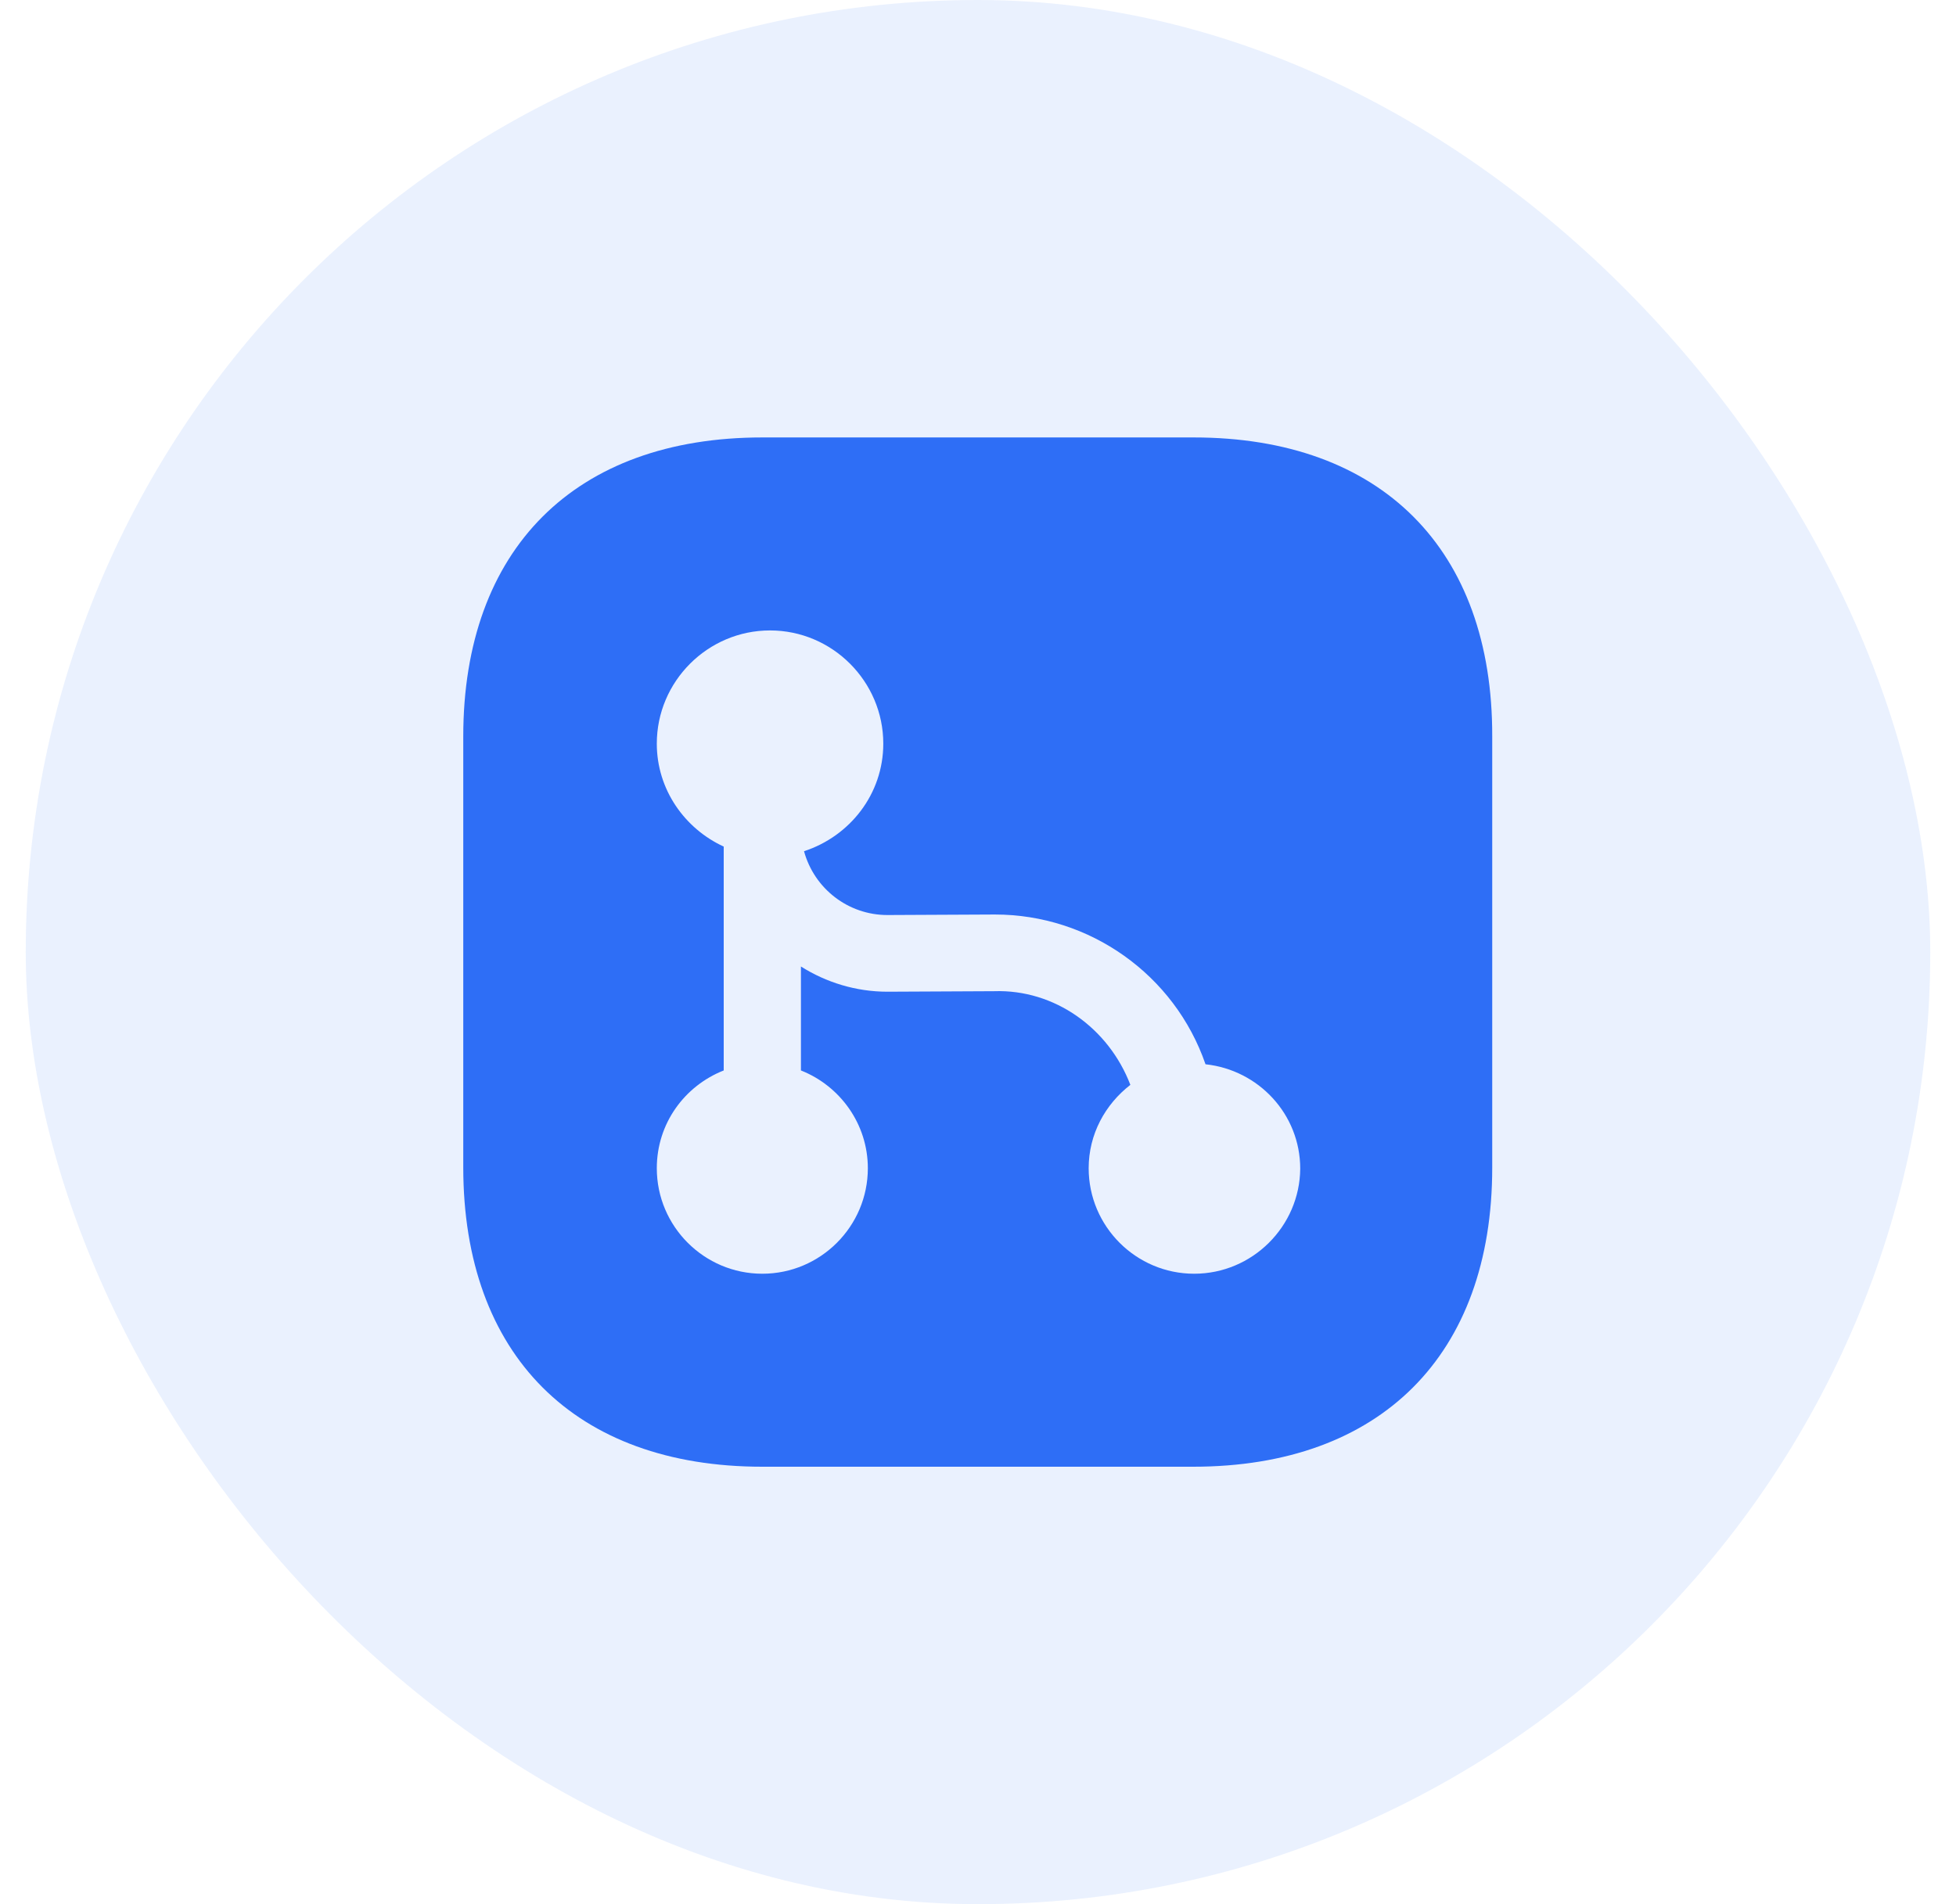
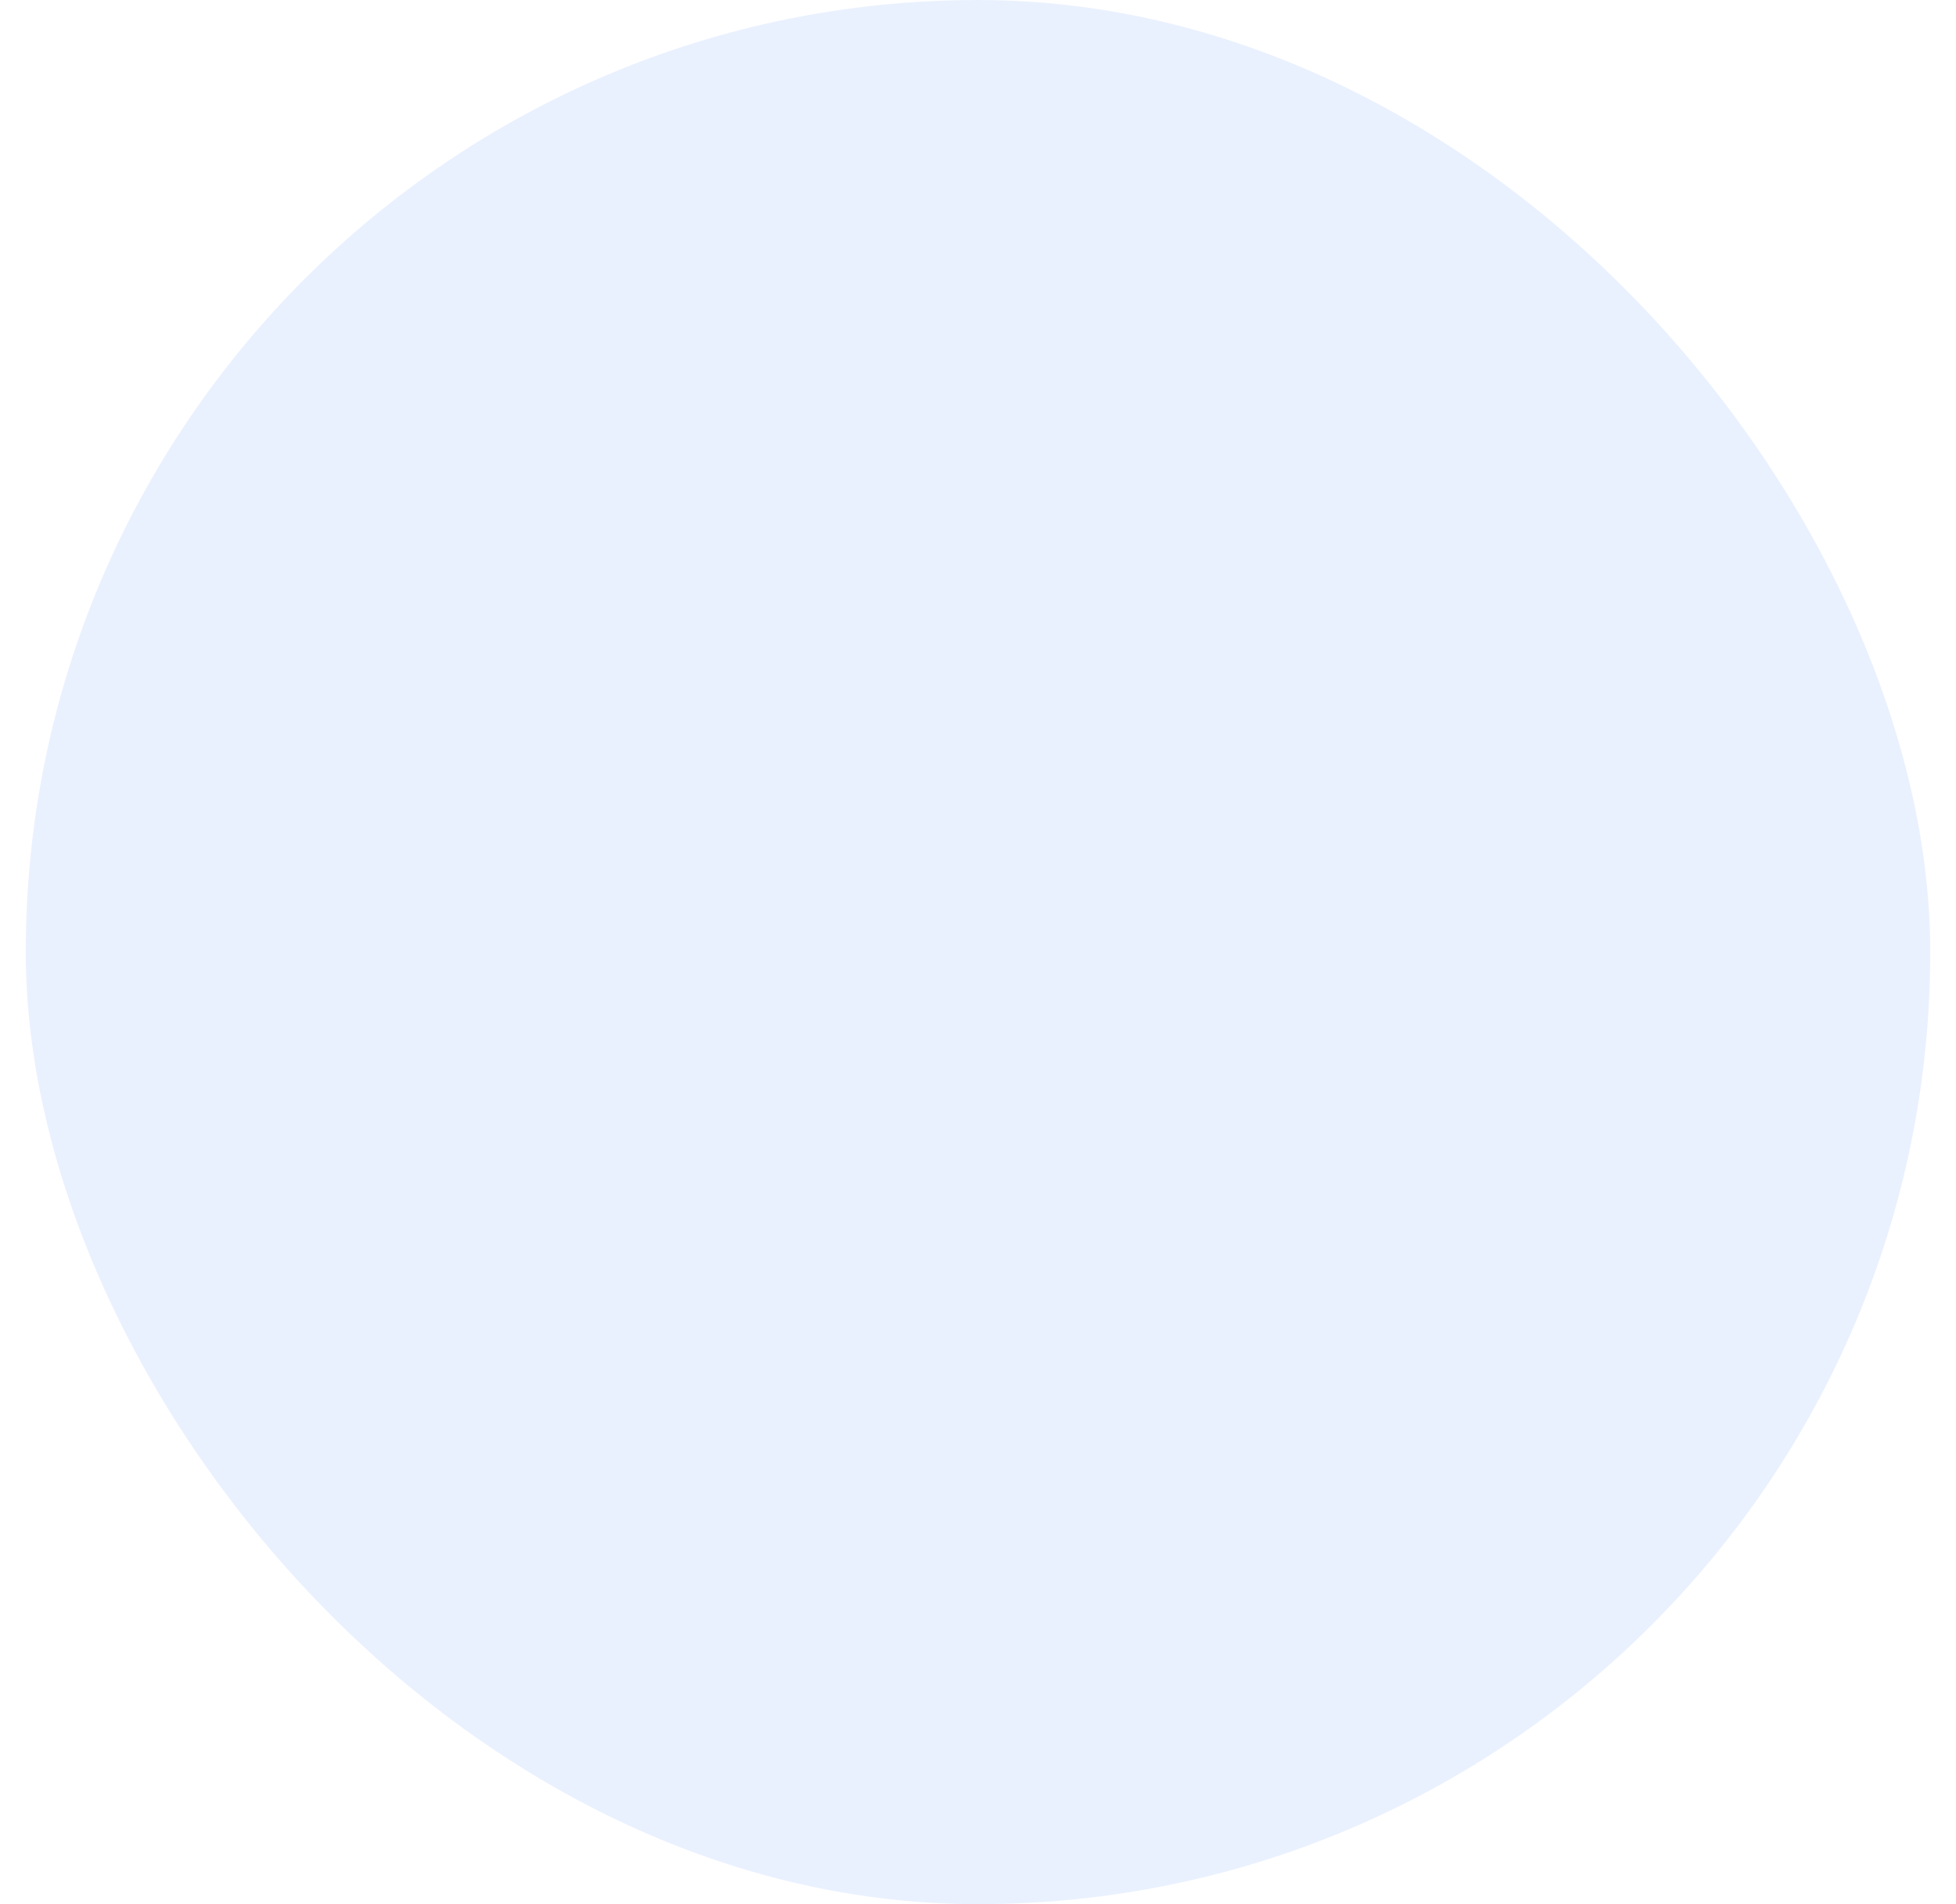
<svg xmlns="http://www.w3.org/2000/svg" width="38" height="37" viewBox="0 0 38 37" fill="none">
  <g id="Frame 11">
    <rect x="0.5" width="37" height="37" rx="18.5" fill="#2E6EF6" fill-opacity="0.1" />
    <g id="vuesax/bold/hierarchy-square-2">
      <g id="vuesax/bold/hierarchy-square-2_2">
        <g id="hierarchy-square-2">
-           <path id="Vector" d="M23.19 8.5H14.81C11.17 8.5 9 10.67 9 14.31V22.68C9 26.33 11.17 28.5 14.81 28.5H23.18C26.82 28.5 28.99 26.33 28.99 22.69V14.31C29 10.67 26.83 8.5 23.19 8.5ZM23.2 24.75C22.07 24.75 21.15 23.83 21.15 22.7C21.15 22.04 21.47 21.46 21.96 21.08C21.54 19.98 20.49 19.22 19.31 19.26L17.25 19.27H17.24C16.63 19.27 16.05 19.09 15.56 18.78V20.8C16.32 21.1 16.86 21.84 16.86 22.7C16.86 23.83 15.94 24.75 14.81 24.75C13.68 24.75 12.76 23.83 12.76 22.7C12.76 21.83 13.3 21.1 14.06 20.8V16.45C13.3 16.1 12.76 15.34 12.76 14.45C12.76 13.24 13.75 12.25 14.96 12.25C16.17 12.25 17.16 13.24 17.16 14.45C17.16 15.43 16.51 16.25 15.62 16.54C15.82 17.27 16.48 17.78 17.24 17.78C17.24 17.78 17.24 17.78 17.25 17.78L19.31 17.77C19.32 17.77 19.32 17.77 19.33 17.77C21.17 17.77 22.82 18.94 23.42 20.68C24.45 20.79 25.26 21.65 25.26 22.71C25.25 23.83 24.33 24.75 23.2 24.75Z" fill="#2E6EF6" />
-         </g>
+           </g>
      </g>
    </g>
  </g>
</svg>